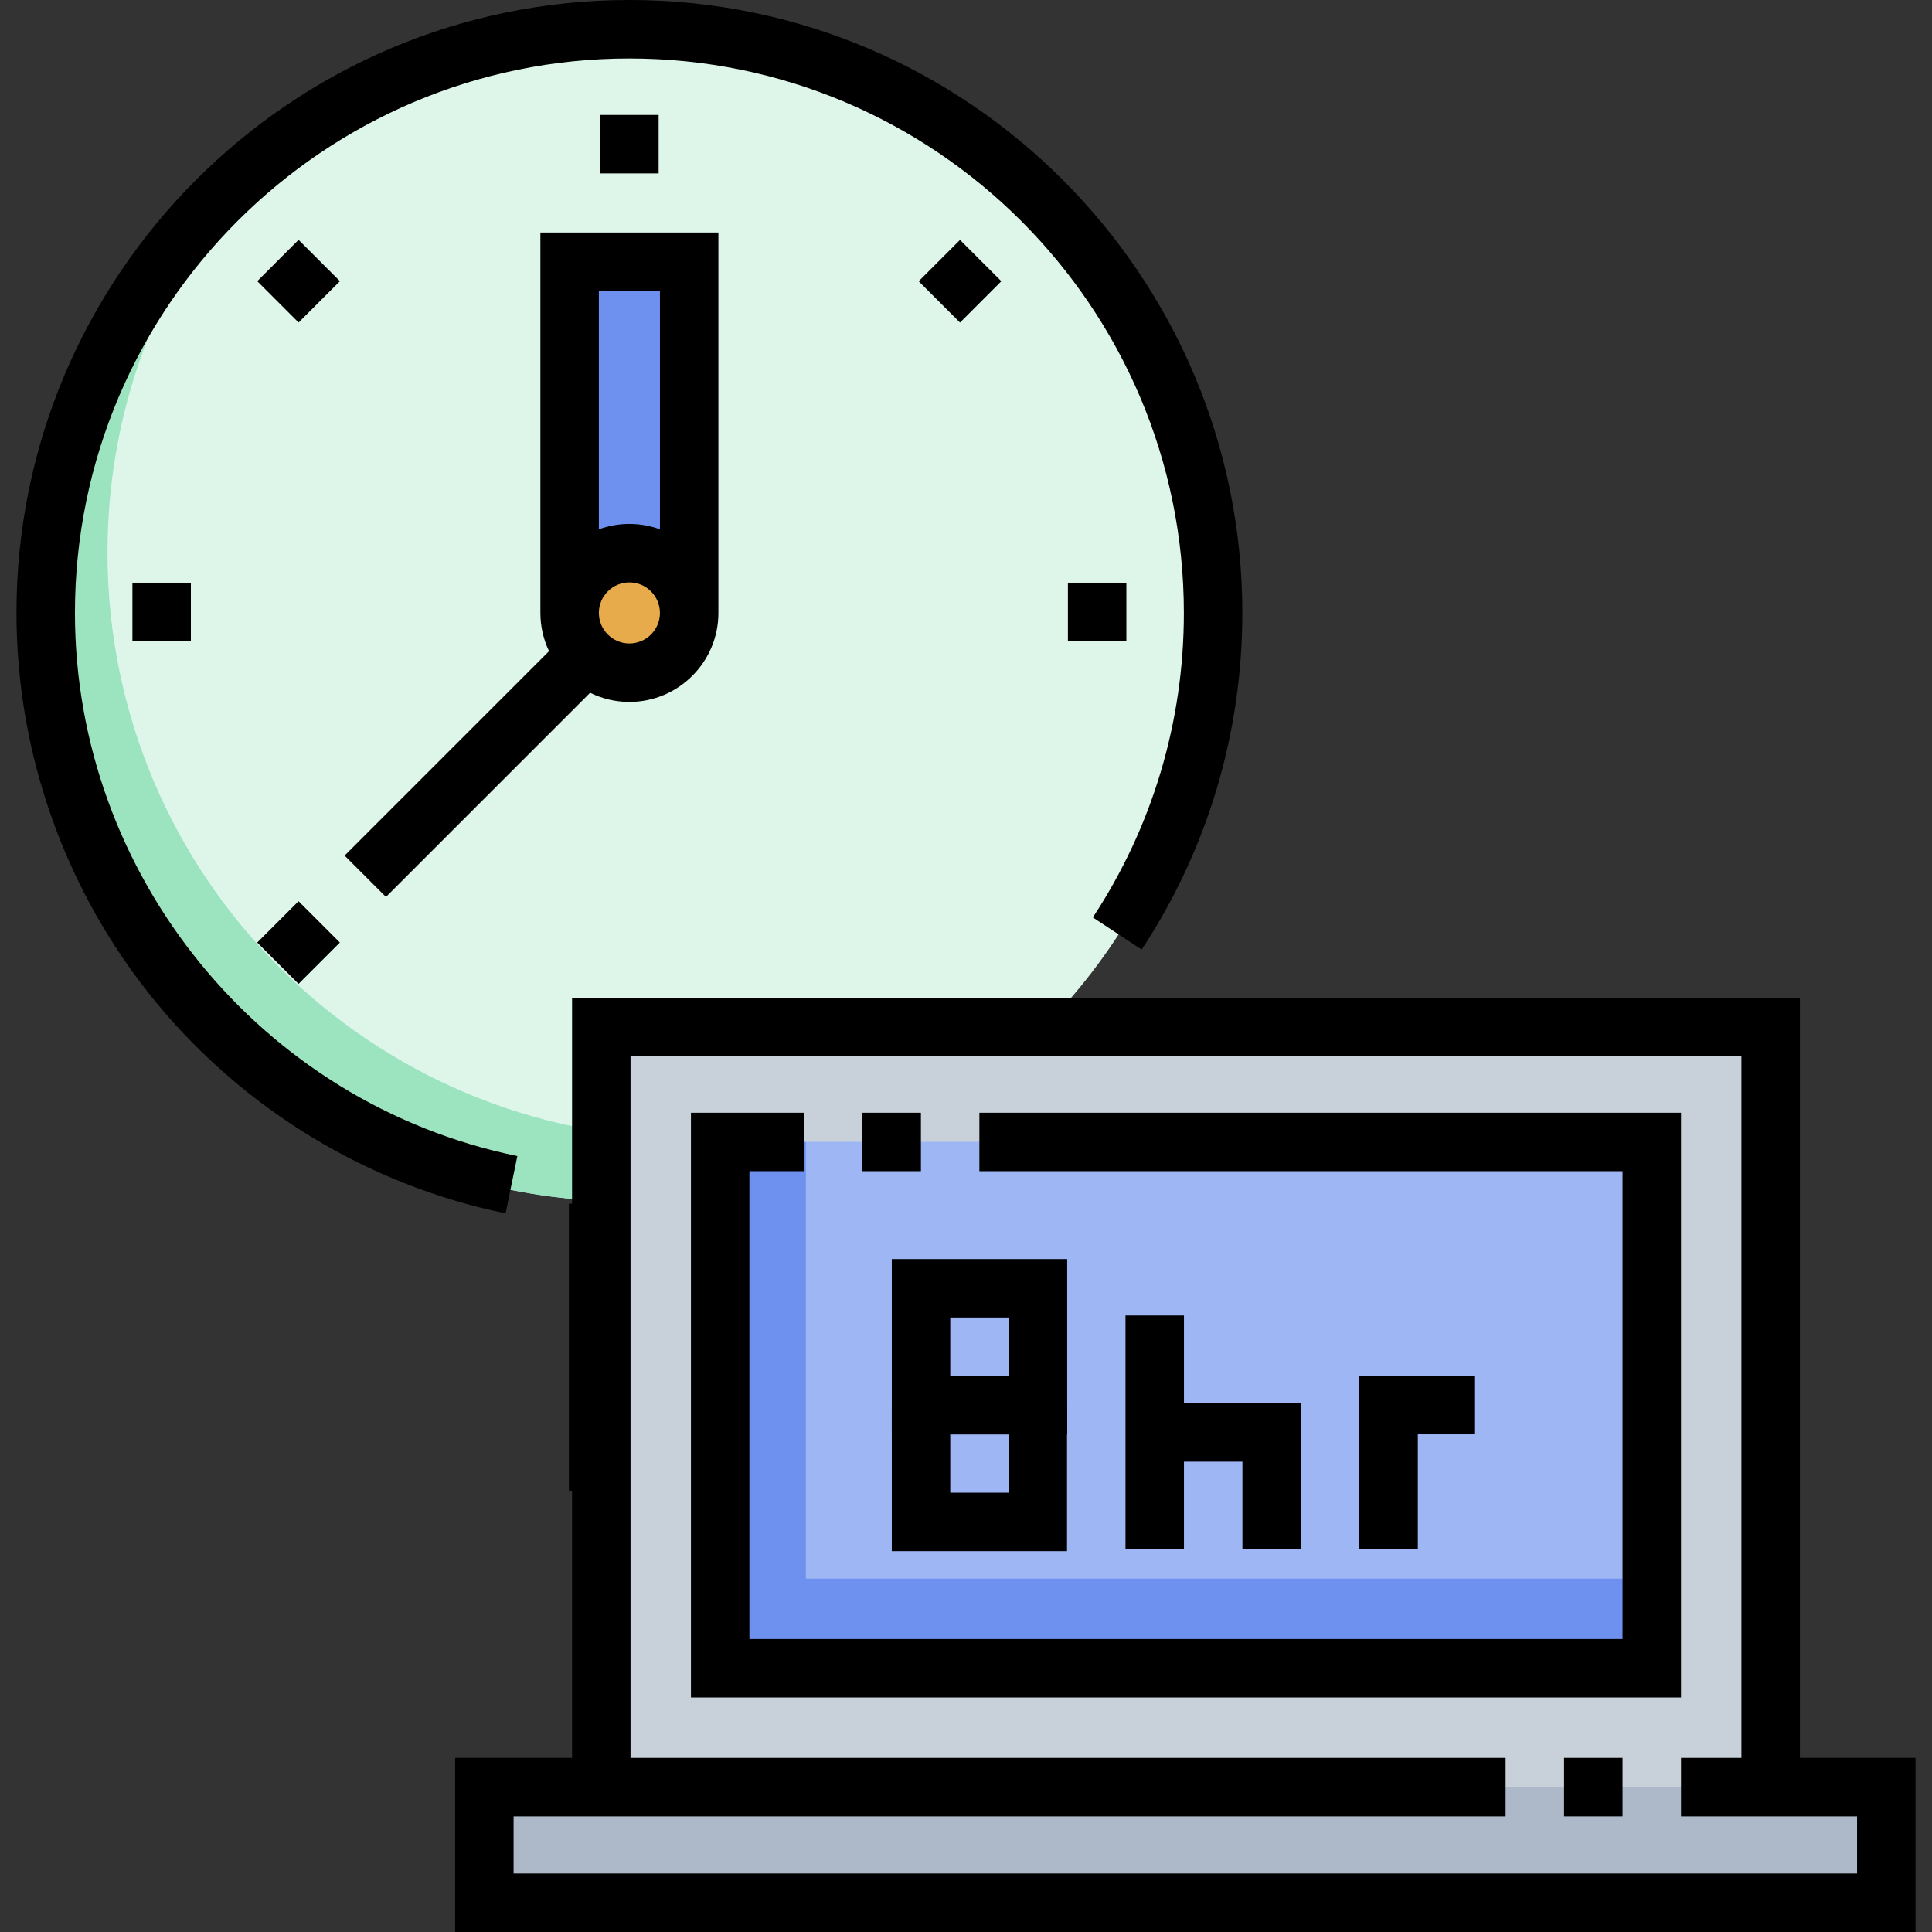
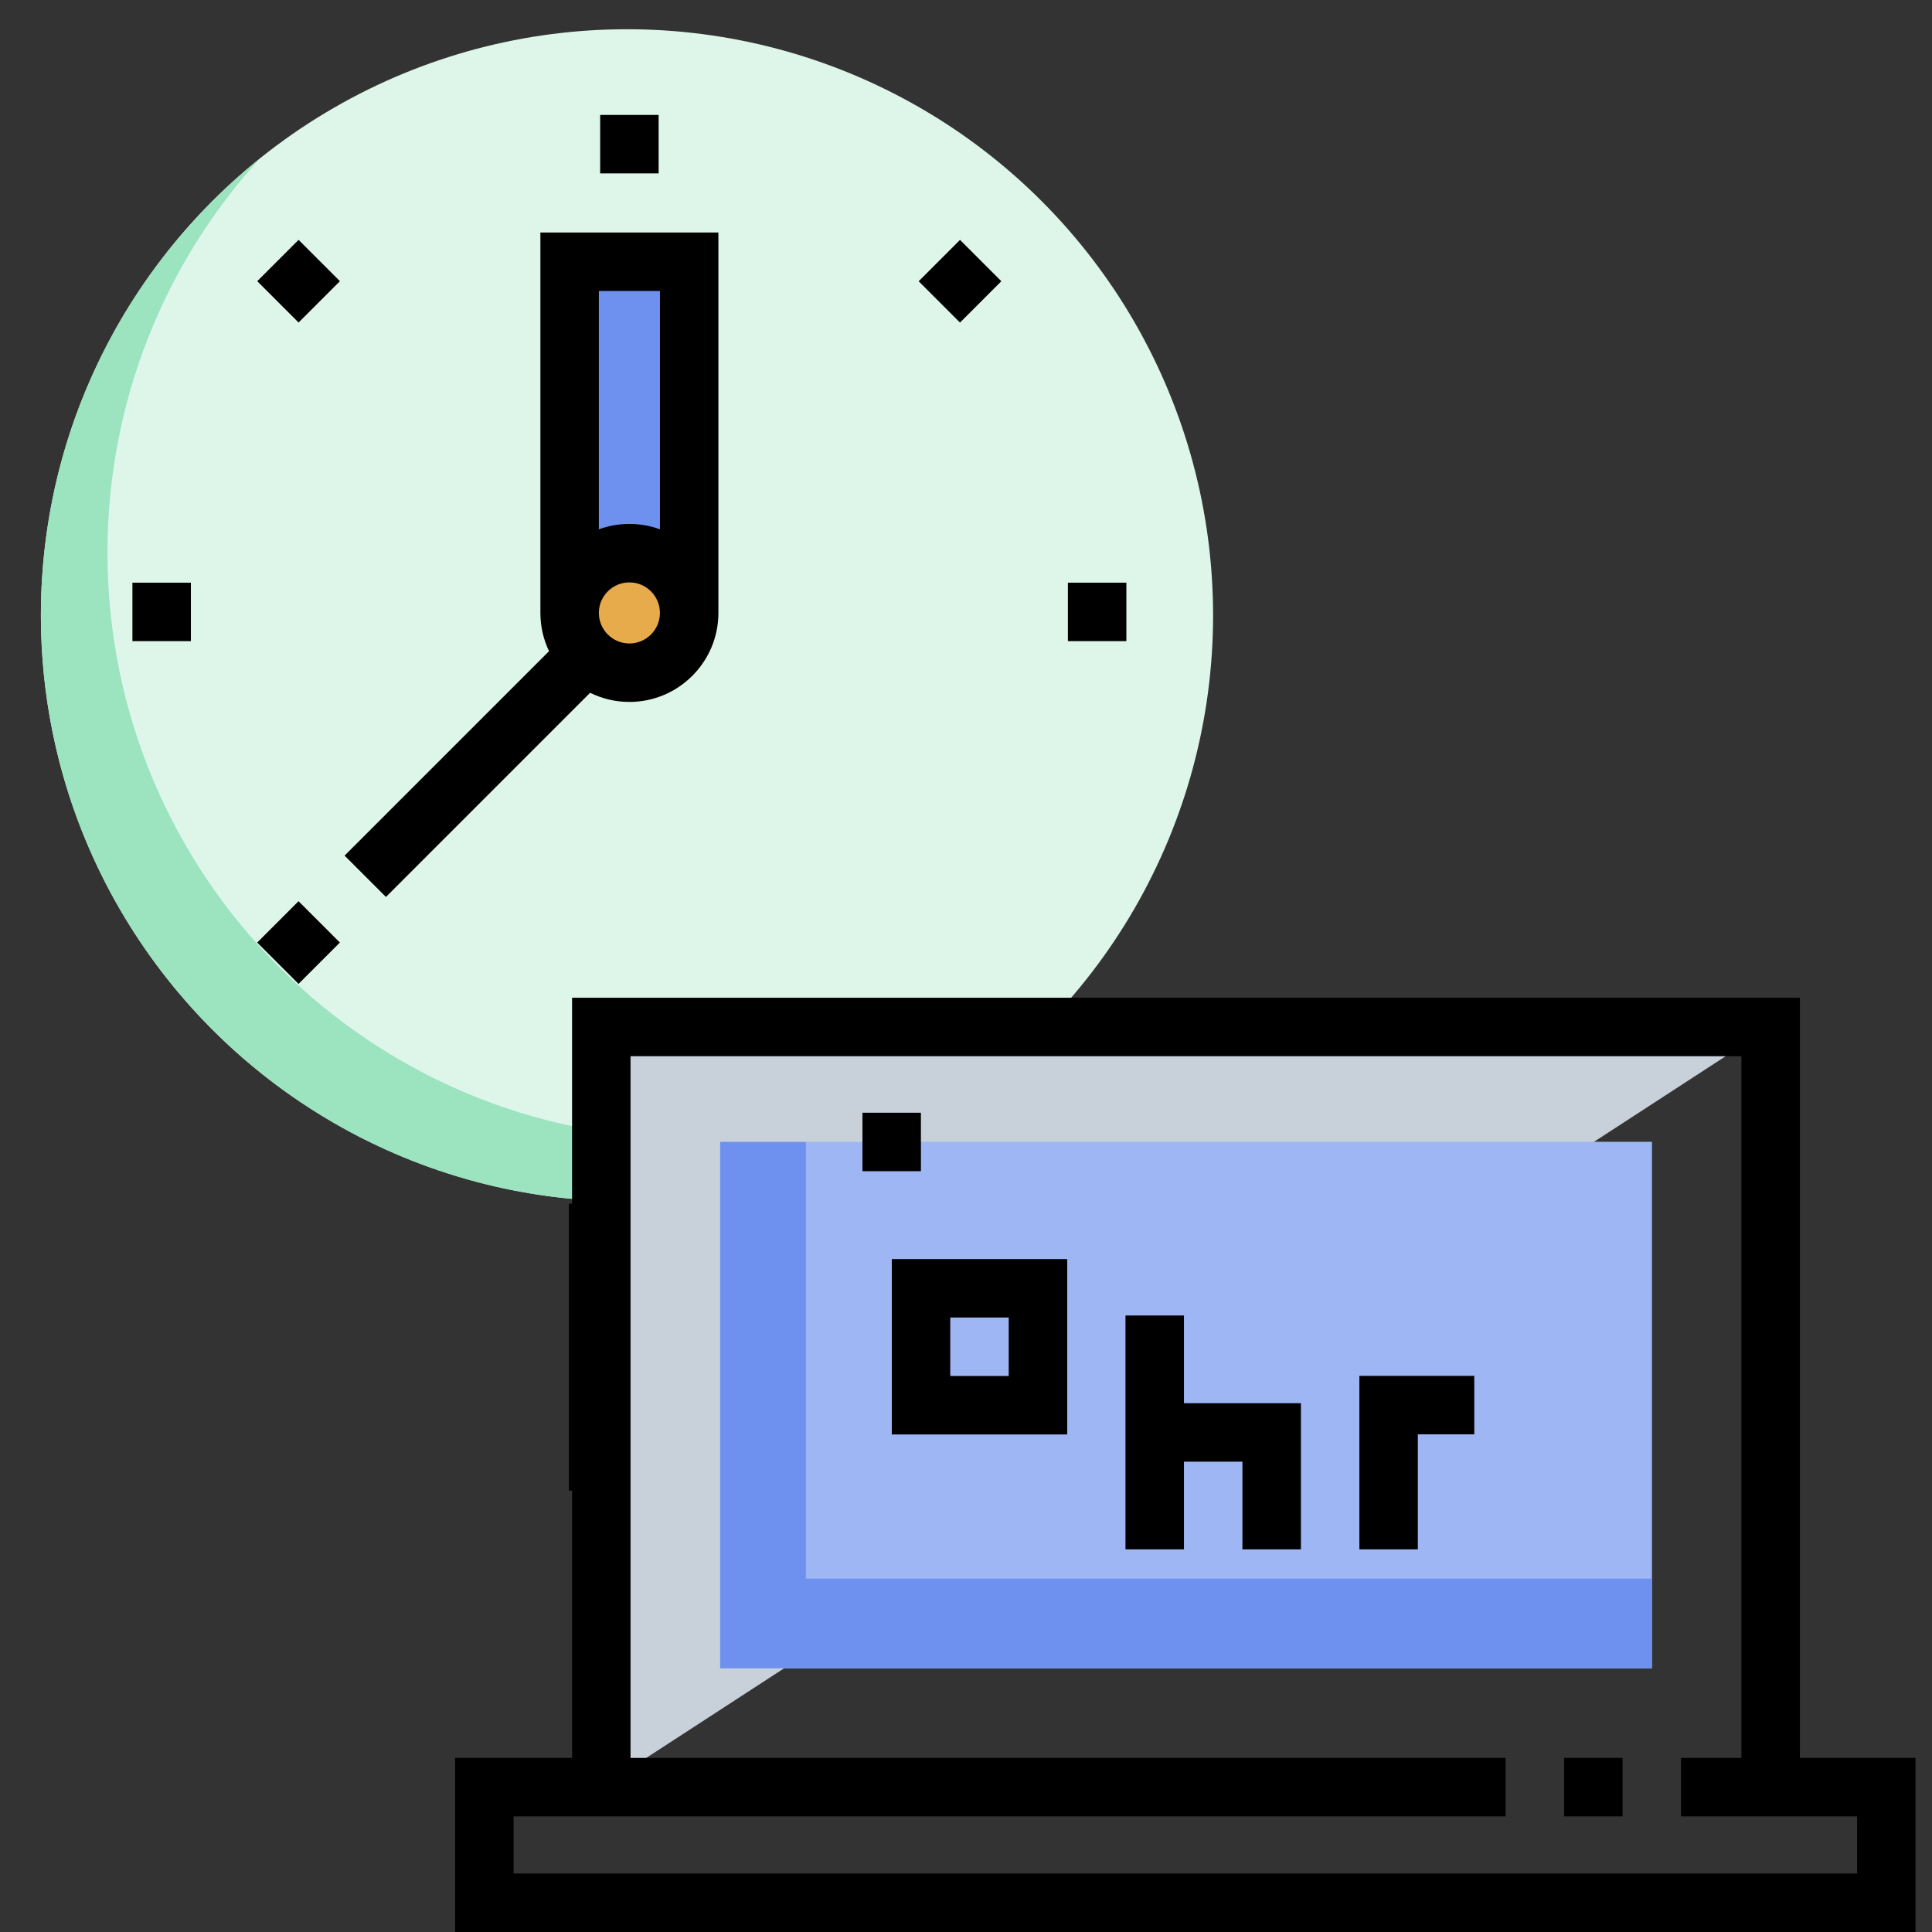
<svg xmlns="http://www.w3.org/2000/svg" id="Capa_1" enable-background="new 0 0 495.655 495.655" height="512" viewBox="0 0 495.655 495.655" width="512">
  <rect x="0" y="0" width="495.655" height="495.655" fill="#333333" stroke="none" />
  <g>
    <g>
      <g>
        <circle cx="160.855" cy="157.865" fill="#def6ea" r="150.364" />
      </g>
      <g>
        <path d="m177.937 292.148c-83.044 0-150.364-67.321-150.364-150.365 0-38.916 14.784-74.378 39.041-101.078-34.221 27.562-56.123 69.799-56.123 117.16 0 83.044 67.32 150.364 150.364 150.364 44.128 0 83.816-19.009 111.323-49.286-25.783 20.766-58.557 33.205-94.241 33.205z" fill="#9ce3bf" />
      </g>
      <g>
        <path d="m146.139 157.248v-90.095h30.667v90.095" fill="#6e91ef" />
      </g>
      <g>
        <circle cx="161.472" cy="157.248" fill="#e8ab4c" r="15.333" />
      </g>
      <g>
-         <path d="m154.263 458.49v-195.019h300v195.019" fill="#c8d1da" />
+         <path d="m154.263 458.49v-195.019h300" fill="#c8d1da" />
      </g>
      <g>
        <path d="m251.263 292.971h172.5v135.018h-239v-135.018h21.499" fill="#9eb6f4" />
      </g>
      <g>
        <path d="m251.263 292.971h172.5v135.018h-239v-135.018h21.499" fill="#9eb6f4" />
      </g>
      <g>
        <path d="m206.747 405.002v-112.031h-.485-21.499v135.018h239v-22.987z" fill="#6e91ef" />
      </g>
      <g>
-         <path d="m431.263 458.49h52.667v29.666h-359.667v-29.666h262" fill="#adb9c8" />
-       </g>
+         </g>
      <g>
        <path d="m273.79 368.011h-45v-45h45zm-30-15h15v-15h-15z" />
      </g>
      <g>
-         <path d="m273.745 397.949h-44.955v-37.438h15v22.438h14.955v-22.438h15z" />
-       </g>
+         </g>
      <g>
        <path d="m288.745 337.493h15v60h-15z" />
      </g>
      <g>
        <path d="m333.747 397.493h-15v-22.5h-22.248v-15h37.248z" />
      </g>
      <g>
        <path d="m363.745 397.493h-15v-44.514h29.477v15h-14.477z" />
      </g>
    </g>
    <g>
-       <path d="m132.724 296.591c-65.766-13.494-113.499-72.096-113.499-139.343 0-78.435 63.812-142.248 142.247-142.248 78.436 0 142.248 63.813 142.248 142.248 0 27.905-8.075 54.918-23.351 78.12l12.528 8.248c16.894-25.657 25.823-55.522 25.823-86.368 0-86.707-70.541-157.248-157.248-157.248s-157.247 70.541-157.247 157.248c0 36.429 12.744 71.941 35.885 99.996 22.83 27.678 54.65 46.869 89.599 54.04z" />
      <path d="m153.972 29.486h15v15h-15z" />
      <path d="m273.972 149.486h15v15h-15z" />
      <path d="m33.972 149.486h15v15h-15z" />
      <path d="m69.119 64.633h15v15h-15z" transform="matrix(.707 -.707 .707 .707 -28.565 75.31)" />
      <path d="m69.119 234.338h15v15h-15z" transform="matrix(.707 -.707 .707 .707 -148.559 125.001)" />
      <path d="m238.825 64.633h15v15h-15z" transform="matrix(.707 -.707 .707 .707 21.141 195.306)" />
      <path d="m99.014 230.114 52.383-52.383c3.041 1.502 6.46 2.35 10.075 2.35 12.59 0 22.833-10.243 22.833-22.833v-97.596h-45.667v97.596c0 3.509.798 6.835 2.218 9.809l-52.45 52.45zm70.292-155.462v61.146c-2.444-.896-5.083-1.385-7.833-1.385s-5.389.489-7.833 1.385v-61.146zm-7.834 74.762c4.319 0 7.833 3.515 7.833 7.834s-3.514 7.833-7.833 7.833-7.833-3.514-7.833-7.833 3.514-7.834 7.833-7.834z" />
-       <path d="m431.263 285.471h-180v15h165v120.018h-224v-120.018h13.999v-15h-28.999v150.018h254z" />
      <path d="m221.263 285.471h15v15h-15z" />
      <path d="m461.763 450.99v-195.02h-315v52.841h-.808v73.62h.808v68.559h-30v44.665h374.667v-44.665zm14.667 29.665h-344.667v-14.665h254.5v-15h-224.5v-180.02h285v180.02h-15.5v15h45.167z" />
      <g>
        <path d="m401.263 450.99h15v15h-15z" />
      </g>
    </g>
  </g>
</svg>